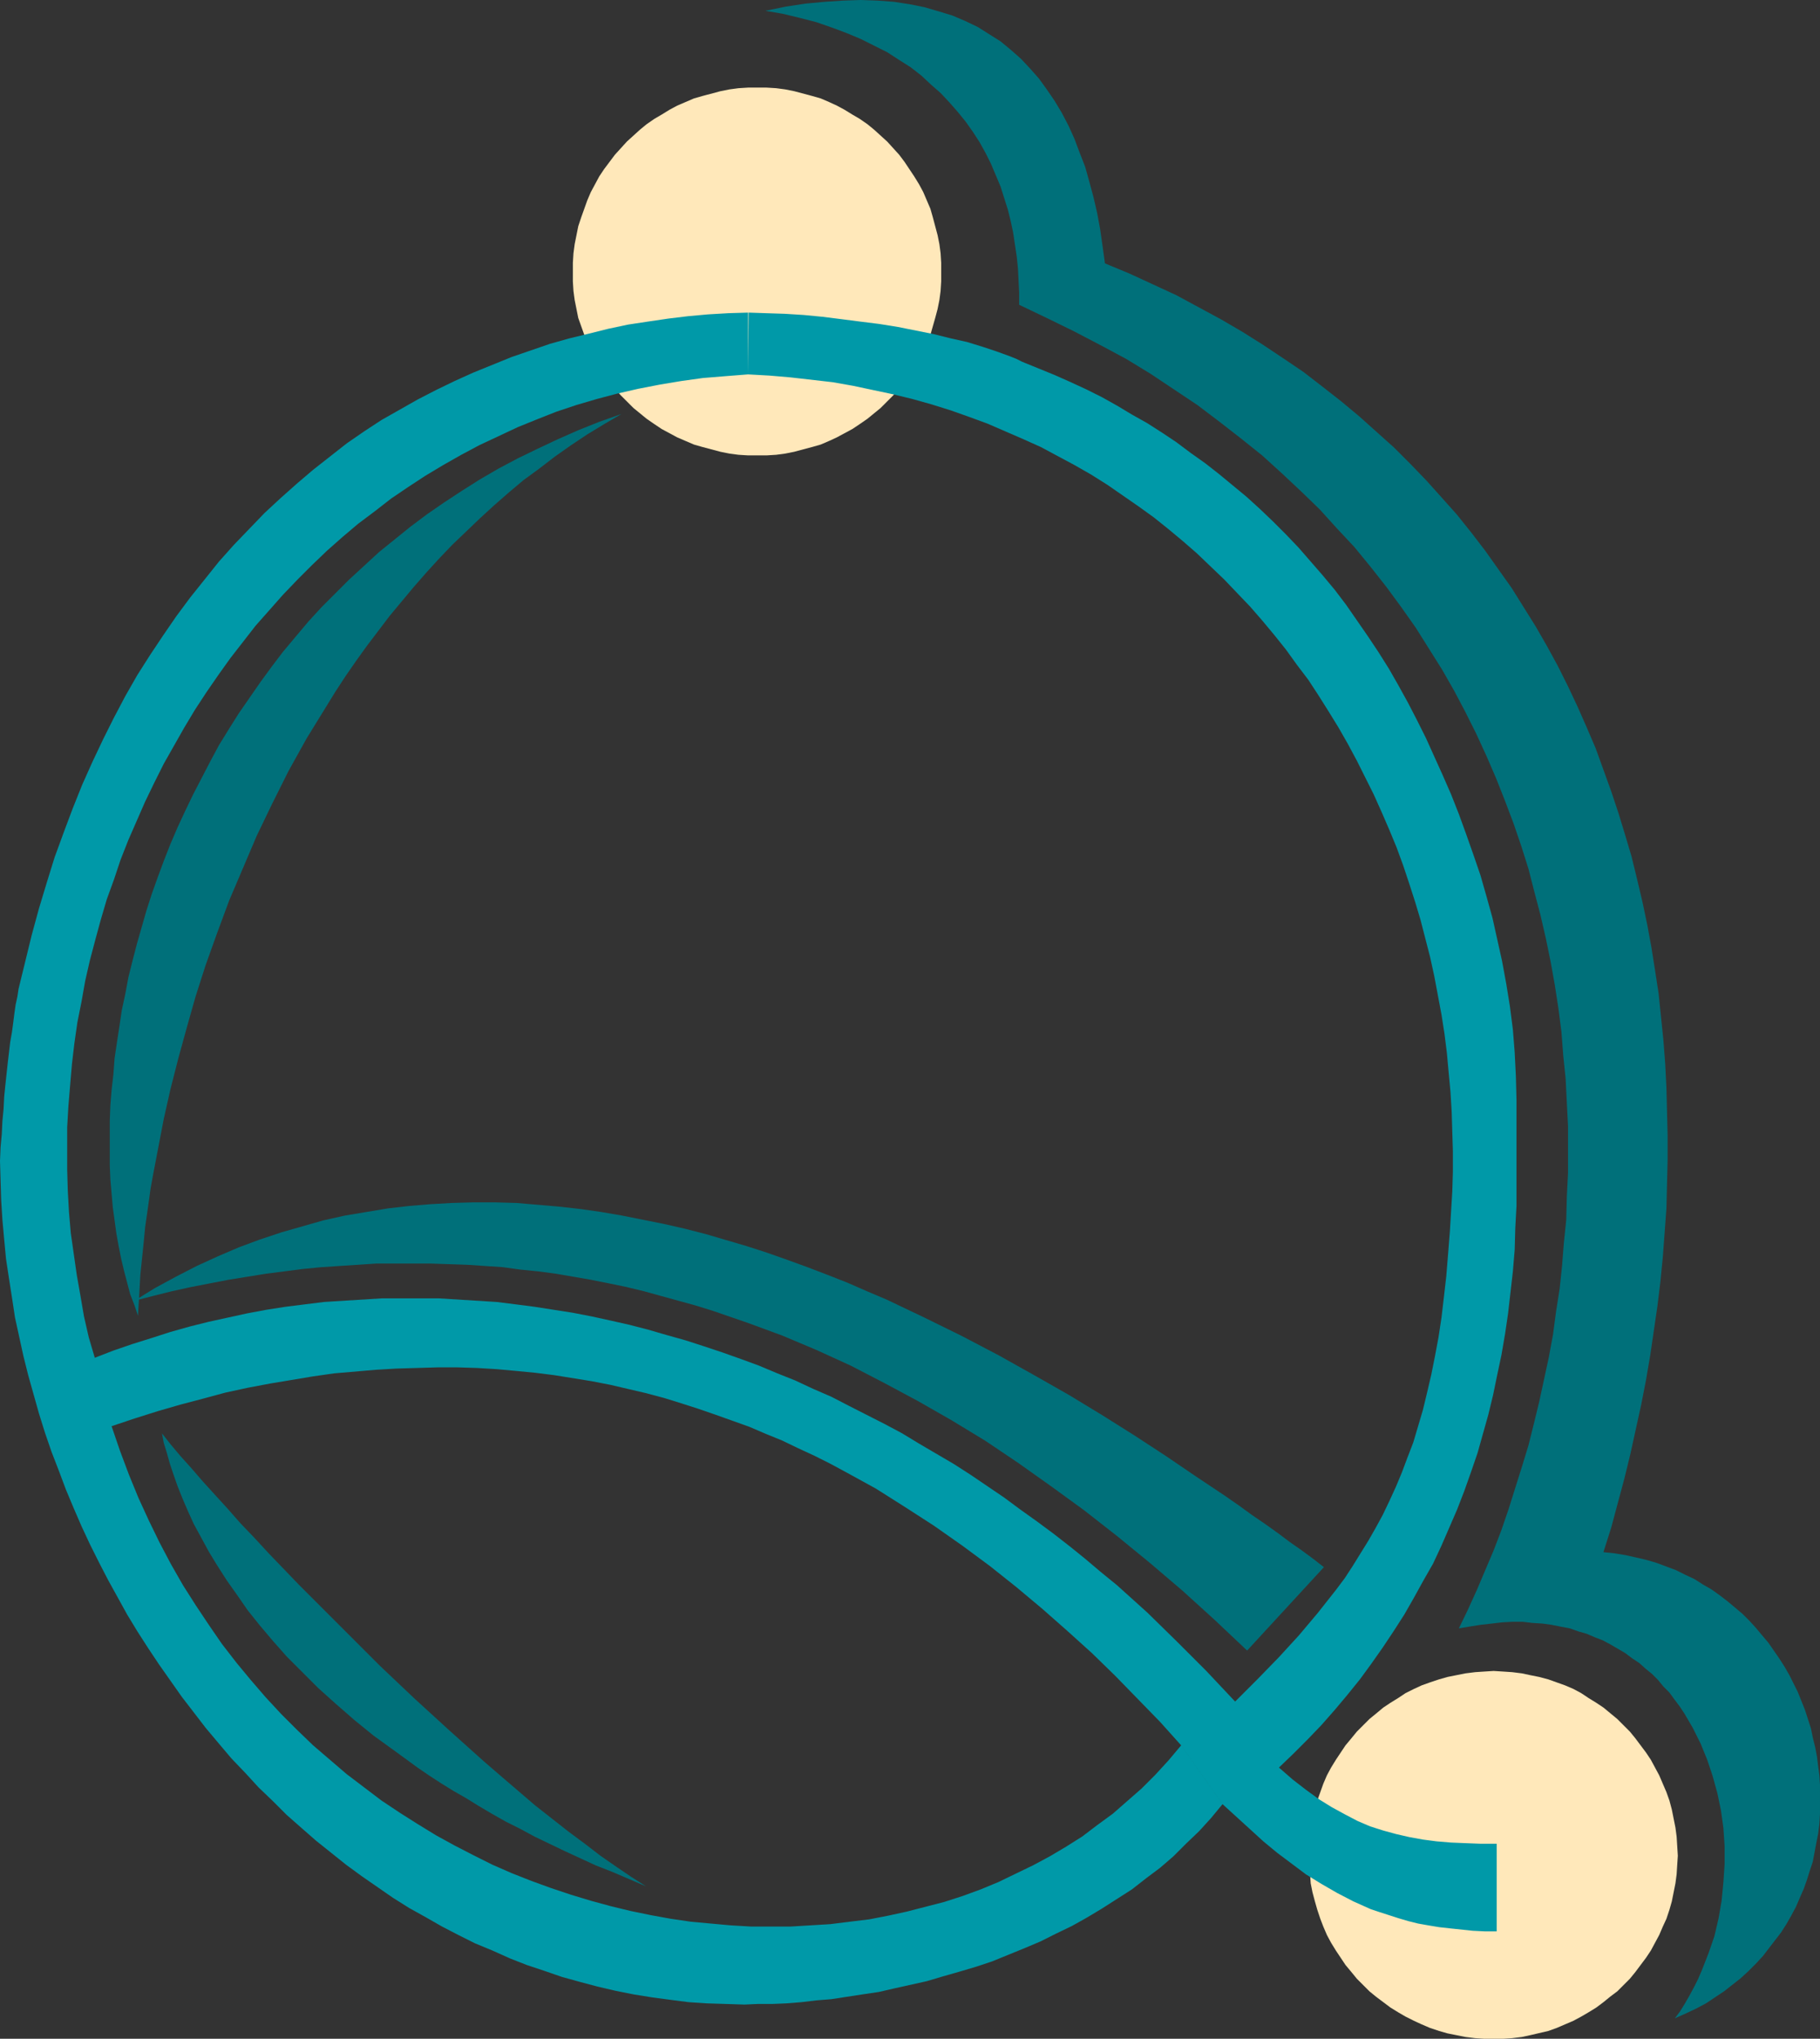
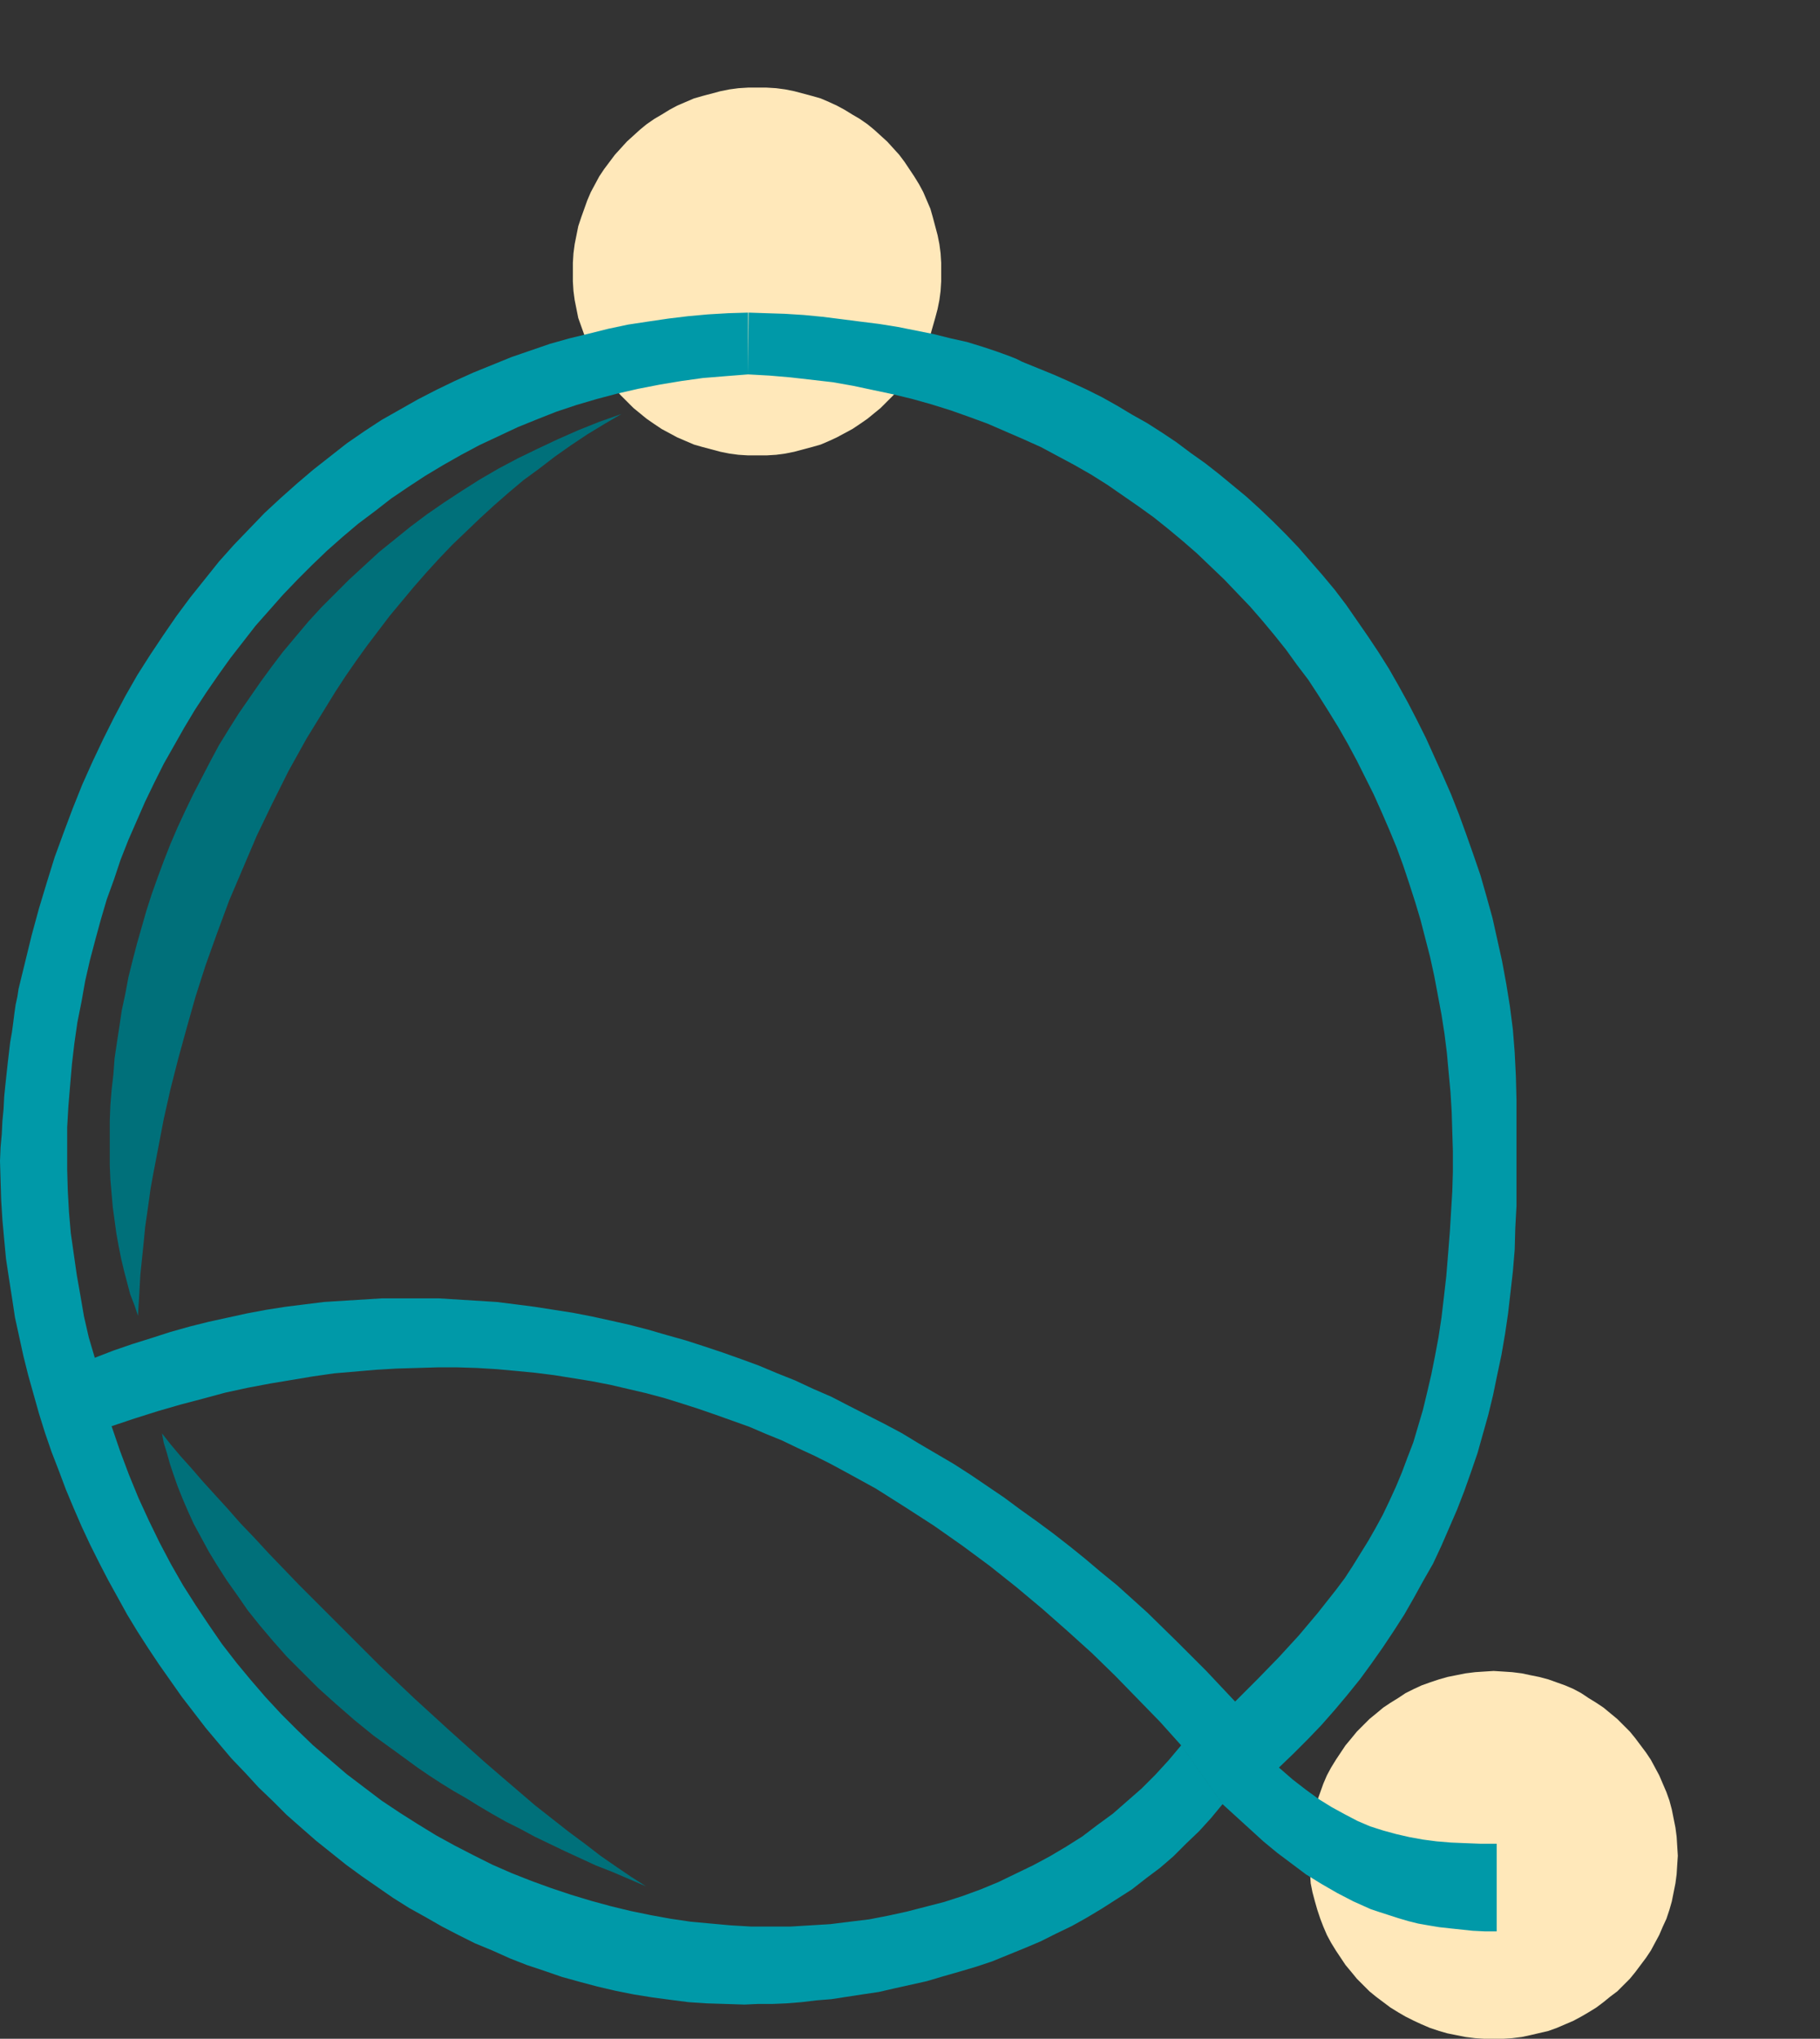
<svg xmlns="http://www.w3.org/2000/svg" xmlns:ns1="http://sodipodi.sourceforge.net/DTD/sodipodi-0.dtd" xmlns:ns2="http://www.inkscape.org/namespaces/inkscape" version="1.0" width="129.724mm" height="145.274mm" id="svg7" ns1:docname="Tinker Q.wmf">
  <rect width="100%" height="100%" fill="#333333" stroke="none" />
  <ns1:namedview id="namedview7" pagecolor="#ffffff" bordercolor="#000000" borderopacity="0.25" ns2:showpageshadow="2" ns2:pageopacity="0.0" ns2:pagecheckerboard="0" ns2:deskcolor="#d1d1d1" ns2:document-units="mm" />
  <defs id="defs1">
    <pattern id="WMFhbasepattern" patternUnits="userSpaceOnUse" width="6" height="6" x="0" y="0" />
  </defs>
  <path style="fill:#ffe8ba;fill-opacity:1;fill-rule:evenodd;stroke:none" d="m 402.384,450.014 2.586,0.162 2.424,0.162 2.586,0.323 2.262,0.485 2.424,0.485 2.424,0.646 2.262,0.808 2.262,0.808 2.262,0.97 2.101,1.131 1.939,1.293 2.101,1.293 1.939,1.293 3.717,3.07 1.616,1.616 1.778,1.777 1.454,1.777 1.454,1.939 1.454,1.939 1.293,1.939 1.131,2.101 1.131,2.101 0.97,2.262 0.97,2.262 0.808,2.262 0.646,2.424 0.485,2.424 0.485,2.424 0.323,2.424 0.162,2.585 0.162,2.585 -0.162,2.424 -0.162,2.585 -0.323,2.424 -0.485,2.424 -0.485,2.424 -0.646,2.262 -0.808,2.424 -0.97,2.101 -0.97,2.262 -1.131,2.101 -1.131,2.101 -1.293,1.939 -1.454,1.939 -1.454,1.939 -1.454,1.777 -1.778,1.777 -1.616,1.616 -1.939,1.454 -1.778,1.454 -1.939,1.454 -2.101,1.293 -1.939,1.131 -2.101,1.131 -2.262,0.97 -2.262,0.97 -2.262,0.808 -4.848,1.131 -2.262,0.485 -2.586,0.323 -2.424,0.162 h -2.586 -2.586 l -2.424,-0.162 -2.586,-0.323 -2.424,-0.485 -2.424,-0.485 -2.262,-0.646 -2.424,-0.808 -2.262,-0.97 -2.101,-0.97 -2.262,-1.131 -1.939,-1.131 -2.101,-1.293 -1.939,-1.454 -1.939,-1.454 -1.778,-1.454 -1.616,-1.616 -1.778,-1.777 -1.454,-1.777 -1.616,-1.939 -1.293,-1.939 -1.293,-1.939 -1.293,-2.101 -1.131,-2.101 -0.97,-2.262 -0.808,-2.101 -0.808,-2.424 -0.646,-2.262 -0.646,-2.424 -0.485,-2.424 -0.162,-2.424 -0.323,-2.585 v -2.424 -2.585 l 0.323,-2.585 0.162,-2.424 0.485,-2.424 0.646,-2.424 0.646,-2.424 0.808,-2.262 0.808,-2.262 0.97,-2.262 1.131,-2.101 1.293,-2.101 1.293,-1.939 1.293,-1.939 1.616,-1.939 1.454,-1.777 1.778,-1.777 1.616,-1.616 1.778,-1.454 1.939,-1.616 1.939,-1.293 2.101,-1.293 1.939,-1.293 2.262,-1.131 2.101,-0.97 2.262,-0.808 2.424,-0.808 2.262,-0.646 2.424,-0.485 2.424,-0.485 2.586,-0.323 2.424,-0.162 z" id="path1" />
  <path style="fill:#ffe8ba;fill-opacity:1;fill-rule:evenodd;stroke:none" d="m 204.101,23.591 h 2.424 l 2.586,0.162 2.424,0.323 2.424,0.485 2.424,0.646 2.424,0.646 2.262,0.646 2.262,0.97 2.101,0.97 2.101,1.131 2.101,1.293 1.939,1.131 2.101,1.454 1.778,1.454 1.778,1.616 1.778,1.616 1.616,1.777 1.616,1.777 1.454,1.939 1.293,1.939 1.293,1.939 1.293,2.101 1.131,2.101 0.97,2.262 0.97,2.262 0.646,2.262 0.646,2.424 0.646,2.424 0.485,2.424 0.323,2.424 0.162,2.585 v 2.585 2.424 l -0.162,2.585 -0.323,2.424 -0.485,2.424 -0.646,2.424 -0.646,2.262 -0.646,2.262 -0.97,2.262 -0.97,2.262 -1.131,2.101 -1.293,2.101 -1.293,1.939 -1.293,1.939 -1.454,1.939 -1.616,1.777 -1.616,1.616 -1.778,1.777 -1.778,1.454 -1.778,1.454 -2.101,1.454 -1.939,1.293 -2.101,1.131 -2.101,1.131 -2.101,0.97 -2.262,0.97 -2.262,0.646 -4.848,1.293 -2.424,0.485 -2.424,0.323 -2.586,0.162 h -2.424 -2.586 l -2.586,-0.162 -2.424,-0.323 -2.424,-0.485 -2.424,-0.646 -2.424,-0.646 -2.262,-0.646 -2.262,-0.97 -2.262,-0.97 -2.101,-1.131 -2.101,-1.131 -1.939,-1.293 -2.101,-1.454 -1.778,-1.454 -1.778,-1.454 -1.778,-1.777 -1.616,-1.616 -1.616,-1.777 -1.454,-1.939 -1.454,-1.939 -1.293,-1.939 -1.131,-2.101 -1.131,-2.101 -0.97,-2.262 -0.808,-2.262 -0.808,-2.262 -0.808,-2.262 -0.485,-2.424 -0.485,-2.424 -0.323,-2.424 -0.162,-2.585 V 73.36 70.774 l 0.162,-2.585 0.323,-2.424 0.485,-2.424 0.485,-2.424 0.808,-2.424 0.808,-2.262 0.808,-2.262 0.97,-2.262 1.131,-2.101 1.131,-2.101 1.293,-1.939 1.454,-1.939 1.454,-1.939 1.616,-1.777 1.616,-1.777 1.778,-1.616 1.778,-1.616 1.778,-1.454 2.101,-1.454 1.939,-1.131 2.101,-1.293 2.101,-1.131 2.262,-0.97 2.262,-0.97 2.262,-0.646 2.424,-0.646 2.424,-0.646 2.424,-0.485 2.424,-0.323 2.586,-0.162 z" id="path2" />
  <path style="fill:#0099a8;fill-opacity:1;fill-rule:evenodd;stroke:none" d="m 329.34,485.886 -11.15,-15.835 -3.394,4.04 -3.555,3.878 -3.717,3.716 -3.878,3.393 -3.878,3.393 -4.202,3.07 -4.04,3.07 -4.363,2.747 -4.363,2.585 -4.525,2.424 -4.686,2.262 -4.686,2.262 -4.686,1.939 -4.848,1.777 -5.01,1.616 -5.01,1.293 -5.01,1.293 -5.171,1.131 -5.01,0.97 -5.333,0.646 -5.171,0.646 -5.333,0.323 -5.333,0.323 h -5.333 -5.333 l -5.494,-0.323 -5.333,-0.485 -5.333,-0.485 -5.494,-0.808 -5.333,-0.97 -5.494,-1.131 -5.333,-1.293 -5.333,-1.454 -5.333,-1.616 -5.333,-1.777 -5.333,-1.939 -5.333,-2.101 -5.171,-2.262 -5.171,-2.585 -5.01,-2.585 -5.01,-2.747 -5.01,-3.07 -4.848,-3.07 -4.848,-3.232 -4.686,-3.555 -4.686,-3.555 -4.525,-3.878 -4.525,-3.878 -4.363,-4.201 -4.202,-4.201 -4.202,-4.524 -4.04,-4.686 -3.878,-4.686 -3.878,-5.009 -3.555,-5.171 -3.555,-5.332 -3.394,-5.332 -3.232,-5.655 -3.07,-5.817 -2.909,-5.979 -2.747,-5.979 -2.586,-6.302 -2.424,-6.463 -2.262,-6.625 6.302,-2.101 6.141,-1.939 6.141,-1.777 6.141,-1.616 5.979,-1.616 5.979,-1.293 5.979,-1.131 5.818,-0.97 5.818,-0.97 5.656,-0.808 5.656,-0.485 5.656,-0.485 5.494,-0.323 5.494,-0.162 5.494,-0.162 h 5.494 l 5.171,0.162 5.333,0.323 5.333,0.485 5.01,0.485 5.171,0.646 5.01,0.808 5.01,0.808 5.01,0.97 4.848,1.131 4.848,1.131 4.848,1.293 4.686,1.454 4.525,1.454 4.686,1.616 4.525,1.616 4.525,1.616 4.525,1.939 4.363,1.777 4.363,2.101 4.202,1.939 4.202,2.101 4.202,2.262 8.242,4.524 7.918,5.009 7.757,5.009 7.595,5.332 7.434,5.494 7.11,5.655 6.949,5.817 6.787,5.979 6.626,5.979 6.302,6.14 6.141,6.302 5.979,6.14 5.656,6.302 11.15,15.835 7.272,6.625 3.717,3.393 3.717,3.07 3.878,2.909 3.878,2.909 4.202,2.585 4.202,2.424 4.363,2.262 4.686,2.101 2.424,0.808 5.01,1.616 2.747,0.808 2.586,0.646 2.747,0.485 2.909,0.485 2.909,0.323 3.07,0.323 3.07,0.323 3.232,0.162 h 3.232 v -23.591 h -4.202 l -4.202,-0.162 -3.878,-0.162 -3.878,-0.323 -3.717,-0.485 -3.555,-0.646 -3.555,-0.808 -3.555,-0.97 -3.555,-1.131 -3.394,-1.454 -3.394,-1.777 -3.555,-1.939 -3.394,-2.101 -3.555,-2.585 -3.555,-2.747 -3.717,-3.232 3.878,-3.716 3.878,-3.878 3.717,-3.878 3.555,-4.04 3.394,-4.04 3.394,-4.201 3.07,-4.201 3.07,-4.363 2.909,-4.363 2.909,-4.524 2.586,-4.524 2.586,-4.686 2.586,-4.524 2.262,-4.848 2.101,-4.848 2.101,-4.848 1.939,-5.009 1.778,-5.009 1.778,-5.171 1.454,-5.171 1.454,-5.171 1.293,-5.332 1.131,-5.494 1.131,-5.332 0.97,-5.655 0.808,-5.494 0.646,-5.655 0.646,-5.655 0.485,-5.817 0.162,-5.817 0.323,-5.979 v -5.979 -22.622 l -0.162,-6.302 -0.323,-6.463 -0.485,-6.14 -0.808,-6.302 -0.97,-5.979 -1.131,-6.14 -1.293,-5.817 -1.293,-5.817 -1.616,-5.817 -1.616,-5.655 -1.939,-5.655 -1.939,-5.494 -1.939,-5.332 -2.101,-5.332 -2.262,-5.171 -2.262,-5.009 -2.262,-5.009 -2.424,-4.848 -2.424,-4.686 -2.586,-4.686 -2.586,-4.524 -2.747,-4.363 -2.909,-4.363 -2.909,-4.201 -2.909,-4.201 -3.07,-4.04 -3.232,-3.878 -3.232,-3.716 -3.232,-3.716 -3.394,-3.555 -3.555,-3.555 -3.555,-3.393 -3.555,-3.232 -3.717,-3.07 -3.717,-3.07 -3.717,-2.909 -3.878,-2.747 -3.878,-2.909 -3.878,-2.585 -4.04,-2.585 -4.04,-2.262 -4.04,-2.424 -4.04,-2.262 -4.202,-2.101 -4.202,-1.939 -4.363,-1.939 -4.363,-1.777 -4.363,-1.777 -1.616,-0.808 -1.616,-0.646 -3.555,-1.293 -3.878,-1.293 -4.202,-1.293 -4.363,-0.97 -4.525,-1.131 -4.848,-0.97 -4.848,-0.97 -5.01,-0.808 -5.171,-0.646 -5.01,-0.646 -5.171,-0.646 -5.01,-0.485 -5.171,-0.323 -5.01,-0.162 -4.848,-0.162 V 100.829 l 5.818,0.323 5.656,0.485 5.656,0.646 5.656,0.646 5.494,0.97 5.333,1.131 5.333,1.131 5.333,1.293 5.171,1.454 5.171,1.616 5.01,1.777 4.848,1.777 4.848,2.101 4.848,2.101 4.686,2.101 4.525,2.424 4.525,2.424 4.525,2.585 4.363,2.747 4.202,2.909 4.202,2.909 4.04,2.909 4.04,3.232 3.878,3.232 3.717,3.232 3.717,3.555 3.717,3.555 3.394,3.555 3.555,3.716 3.232,3.716 3.232,3.878 3.232,4.04 2.909,4.04 3.07,4.04 2.747,4.201 2.747,4.363 2.586,4.201 2.586,4.524 2.424,4.524 2.262,4.524 2.262,4.524 2.101,4.686 2.101,4.848 1.939,4.686 1.778,4.848 1.616,4.848 1.616,5.009 1.454,4.848 1.293,5.009 1.293,5.009 1.131,5.171 0.97,5.171 0.97,5.171 0.808,5.171 0.646,5.171 0.485,5.332 0.485,5.171 0.323,5.332 0.162,5.332 0.162,5.332 v 5.494 l -0.162,5.332 -0.323,5.332 -0.323,5.332 -0.485,6.14 -0.485,5.979 -0.646,5.655 -0.646,5.494 -0.808,5.332 -0.97,5.171 -0.97,4.848 -1.131,4.848 -1.131,4.686 -1.293,4.363 -1.293,4.363 -1.616,4.201 -1.454,3.878 -1.616,3.878 -1.778,3.878 -1.778,3.716 -1.939,3.555 -1.939,3.393 -2.101,3.393 -2.101,3.393 -2.101,3.232 -2.424,3.232 -2.424,3.07 -2.424,3.07 -5.171,6.14 -5.333,5.817 -5.818,5.979 -5.979,5.979 -7.757,-8.241 -7.918,-7.918 -7.918,-7.756 -8.242,-7.433 -4.363,-3.555 -4.202,-3.555 -4.202,-3.393 -4.363,-3.393 -4.363,-3.232 -4.525,-3.232 -4.363,-3.232 -4.525,-3.07 -4.525,-3.07 -4.525,-2.909 -4.686,-2.747 -4.686,-2.747 -4.525,-2.747 -4.848,-2.585 -9.534,-4.848 -4.686,-2.424 -4.848,-2.101 -4.848,-2.262 -4.848,-1.939 -5.01,-2.101 -4.848,-1.777 -5.01,-1.777 -4.848,-1.616 -5.01,-1.616 -5.171,-1.454 -5.01,-1.454 -5.01,-1.293 -5.01,-1.131 -5.171,-1.131 -5.01,-0.97 -5.171,-0.808 -5.171,-0.808 -5.01,-0.646 -5.171,-0.646 -5.171,-0.323 -5.171,-0.323 -5.171,-0.323 h -5.171 -5.171 -5.171 l -5.171,0.323 -5.171,0.323 -5.171,0.323 -5.171,0.646 -5.171,0.646 -5.171,0.808 -5.171,0.97 -5.171,1.131 -5.171,1.131 -5.171,1.293 -5.171,1.454 -5.01,1.616 -5.171,1.616 -5.171,1.777 -5.01,1.939 -1.616,-5.494 -1.293,-5.655 -0.97,-5.655 -0.97,-5.494 -0.808,-5.655 -0.808,-5.655 -0.485,-5.655 -0.323,-5.817 -0.162,-5.655 v -5.655 -5.655 l 0.323,-5.655 0.485,-5.817 0.485,-5.655 0.646,-5.494 0.808,-5.655 1.131,-5.655 0.97,-5.494 1.293,-5.655 1.454,-5.494 1.454,-5.332 1.616,-5.494 1.939,-5.332 1.778,-5.332 2.101,-5.332 2.262,-5.171 2.262,-5.171 2.424,-5.009 2.586,-5.171 2.747,-4.848 2.747,-4.848 2.909,-4.848 3.07,-4.686 3.232,-4.686 3.232,-4.524 3.394,-4.363 3.394,-4.363 3.717,-4.201 3.717,-4.201 3.878,-4.04 3.878,-3.878 4.04,-3.878 4.202,-3.716 4.202,-3.555 4.525,-3.393 4.363,-3.393 4.525,-3.07 4.686,-3.07 4.848,-2.909 4.848,-2.747 4.848,-2.585 5.171,-2.424 5.171,-2.424 5.171,-2.101 5.333,-2.101 5.333,-1.777 5.494,-1.616 5.494,-1.454 5.656,-1.293 5.818,-1.131 5.818,-0.97 5.818,-0.808 5.979,-0.485 6.141,-0.485 0.162,-16.643 -5.494,0.162 -5.494,0.323 -5.333,0.485 -5.333,0.646 -5.494,0.808 -5.333,0.808 -5.333,1.131 -5.171,1.293 -5.333,1.293 -5.171,1.454 -5.171,1.777 -5.171,1.777 -5.171,2.101 -5.171,2.101 -5.01,2.262 -5.01,2.424 -5.01,2.585 -4.848,2.747 -4.848,2.747 -4.686,3.07 -4.686,3.232 -4.525,3.555 -4.525,3.555 -4.363,3.716 -4.363,3.878 -4.363,4.04 -4.04,4.201 -4.202,4.363 -4.04,4.524 -3.878,4.848 -3.878,4.848 -3.717,5.009 -3.555,5.171 -3.555,5.332 -3.394,5.332 -3.232,5.655 -3.07,5.817 -2.909,5.817 -2.909,6.14 -2.747,6.14 -2.586,6.463 -2.424,6.463 -2.424,6.625 -2.101,6.787 -2.101,6.948 -1.939,7.11 -1.778,7.271 -1.778,7.271 -0.323,2.101 -0.485,2.262 -0.323,2.262 -0.323,2.585 -0.323,2.424 -0.485,2.747 -0.323,2.747 -0.323,2.747 -0.646,5.979 -0.323,3.232 -0.162,3.232 -0.323,3.393 -0.162,3.393 -0.323,3.555 L 0,312.667 l 0.162,5.332 0.162,5.332 0.323,5.171 0.485,5.332 0.485,5.171 0.808,5.332 0.808,5.171 0.808,5.332 1.131,5.171 1.131,5.171 1.293,5.171 1.454,5.171 1.454,5.171 1.616,5.171 1.778,5.171 1.939,5.009 1.939,5.171 2.101,5.009 2.101,4.848 2.262,4.848 2.424,4.848 2.424,4.686 2.586,4.686 2.586,4.686 2.747,4.524 2.909,4.524 2.909,4.363 3.07,4.363 3.07,4.363 3.232,4.201 3.232,4.201 3.394,4.04 3.555,4.201 3.717,3.878 3.555,3.878 3.878,3.716 3.717,3.716 4.04,3.555 3.878,3.393 4.04,3.232 4.04,3.232 4.202,3.07 4.202,2.909 4.202,2.909 4.363,2.747 4.363,2.424 4.525,2.585 4.363,2.262 4.525,2.262 4.686,1.939 4.686,2.101 4.525,1.777 4.848,1.616 4.686,1.616 4.686,1.293 4.848,1.293 4.848,1.131 4.848,0.97 5.01,0.808 4.848,0.646 5.01,0.646 4.848,0.323 5.171,0.162 5.01,0.162 3.555,-0.162 h 3.878 l 3.878,-0.162 4.04,-0.323 4.04,-0.485 4.04,-0.323 4.202,-0.646 4.202,-0.646 4.363,-0.646 4.202,-0.97 4.363,-0.97 4.363,-0.97 4.363,-1.293 4.525,-1.293 4.363,-1.293 4.363,-1.454 4.363,-1.777 4.363,-1.777 4.202,-1.777 4.202,-2.101 4.363,-2.101 4.04,-2.262 4.04,-2.424 4.04,-2.585 4.04,-2.585 3.717,-2.909 3.878,-2.909 3.555,-3.07 3.394,-3.393 3.555,-3.393 3.232,-3.555 z" id="path3" />
-   <path style="fill:#00707a;fill-opacity:1;fill-rule:evenodd;stroke:none" d="m 206.201,2.909 5.494,-1.131 5.333,-0.808 5.171,-0.485 4.848,-0.323 L 231.896,0 l 4.525,0.162 4.363,0.323 4.202,0.646 4.04,0.808 3.878,1.131 3.717,1.131 3.394,1.454 3.394,1.616 3.07,1.939 3.07,1.939 2.747,2.262 2.747,2.424 2.424,2.585 2.424,2.747 2.101,2.909 2.101,3.07 1.939,3.232 1.778,3.393 1.616,3.555 1.454,3.878 1.454,3.716 1.131,4.04 1.131,4.201 0.97,4.201 0.808,4.363 0.646,4.524 0.646,4.686 6.626,2.747 6.302,2.909 6.302,2.909 5.979,3.232 5.979,3.232 5.818,3.393 5.656,3.555 5.333,3.555 5.494,3.716 5.01,3.878 5.171,4.04 4.848,4.04 4.686,4.201 4.686,4.201 4.363,4.363 4.363,4.524 4.202,4.686 4.04,4.524 3.878,4.848 3.717,4.848 3.555,5.009 3.555,5.009 3.232,5.171 3.232,5.171 3.07,5.332 2.909,5.332 2.747,5.494 2.586,5.494 2.424,5.494 2.424,5.655 2.101,5.817 2.101,5.817 1.939,5.817 1.778,5.817 1.778,5.979 1.454,5.979 1.454,6.14 1.293,6.14 1.131,6.14 0.97,6.14 0.97,6.302 0.646,6.302 0.646,6.302 0.485,6.302 0.323,6.463 0.162,6.463 0.162,6.463 v 6.463 l -0.162,6.463 -0.162,6.625 -0.485,6.625 -0.485,6.463 -0.646,6.625 -0.808,6.625 -0.97,6.625 -0.97,6.625 -1.131,6.625 -1.293,6.625 -1.454,6.625 -1.454,6.625 -1.616,6.625 -1.778,6.625 -1.778,6.625 -2.101,6.625 3.07,0.323 2.909,0.485 2.909,0.646 2.747,0.646 2.747,0.808 2.586,0.97 2.586,0.97 2.586,1.293 2.424,1.131 2.262,1.454 2.262,1.293 2.262,1.616 2.101,1.616 1.939,1.616 2.101,1.777 1.778,1.777 1.778,1.939 1.616,1.939 1.778,2.101 1.454,2.101 1.454,2.101 1.454,2.262 1.293,2.262 1.131,2.262 1.131,2.262 0.97,2.424 0.97,2.424 1.616,5.009 0.485,2.424 0.646,2.585 0.485,2.585 0.323,2.585 0.323,2.424 0.162,2.585 v 2.747 2.585 2.424 l -0.162,2.747 -0.323,2.585 -0.485,2.424 -0.485,2.585 -0.485,2.585 -0.808,2.424 -0.808,2.585 -0.808,2.262 -1.131,2.585 -0.97,2.262 -1.293,2.424 -1.293,2.262 -1.454,2.262 -1.616,2.101 -1.616,2.101 -1.616,2.101 -1.939,2.101 -1.939,1.939 -2.101,1.939 -2.262,1.777 -2.262,1.777 -2.424,1.616 -2.424,1.616 -2.747,1.454 -2.747,1.293 -2.909,1.293 1.454,-1.939 1.293,-2.101 1.293,-2.262 1.131,-2.101 1.131,-2.262 0.97,-2.262 1.778,-4.524 1.616,-4.686 1.131,-4.848 0.808,-4.686 0.485,-5.009 0.323,-4.848 v -4.848 l -0.323,-4.848 -0.646,-4.686 -0.97,-4.686 -1.293,-4.686 -1.454,-4.363 -1.778,-4.363 -2.101,-4.201 -2.262,-3.878 -1.293,-1.939 -1.454,-1.939 -1.293,-1.777 -1.616,-1.616 -1.454,-1.777 -1.616,-1.616 -1.778,-1.454 -1.616,-1.454 -1.939,-1.293 -1.939,-1.454 -1.939,-1.131 -1.939,-1.131 -2.101,-1.131 -2.101,-0.808 -2.262,-0.97 -2.262,-0.646 -2.262,-0.808 -2.586,-0.485 -2.424,-0.485 -2.424,-0.323 -2.586,-0.162 -2.747,-0.323 h -2.586 l -2.909,0.162 -2.747,0.323 -2.909,0.323 -3.07,0.485 -2.909,0.485 2.424,-5.009 2.424,-5.332 2.262,-5.332 2.262,-5.332 2.101,-5.494 1.939,-5.655 1.778,-5.655 1.778,-5.655 1.778,-5.817 1.454,-5.817 1.454,-5.979 1.293,-5.979 1.293,-5.979 1.131,-6.14 0.808,-6.14 0.97,-6.14 0.646,-6.14 0.485,-6.14 0.646,-6.302 0.162,-6.302 0.323,-6.302 v -6.302 -6.302 l -0.323,-6.302 -0.323,-6.463 -0.646,-6.302 -0.485,-6.302 -0.808,-6.302 -0.97,-6.302 -1.131,-6.302 -1.293,-6.302 -1.454,-6.302 -1.616,-6.14 -1.616,-6.302 -1.939,-6.14 -2.101,-6.14 -2.262,-5.979 -2.424,-6.14 -2.586,-5.979 -2.747,-5.979 -2.909,-5.817 -3.07,-5.817 -3.232,-5.655 -3.555,-5.655 -3.555,-5.655 -3.878,-5.494 -4.04,-5.494 -4.202,-5.332 -4.363,-5.332 -4.686,-5.009 -4.686,-5.171 -5.01,-4.848 -5.171,-4.848 -5.333,-4.848 -5.656,-4.524 -5.818,-4.524 -5.979,-4.524 -6.302,-4.201 -6.302,-4.201 -6.626,-4.04 -6.949,-3.716 -7.11,-3.716 -7.272,-3.555 -7.434,-3.555 v -3.232 l -0.162,-3.232 -0.162,-3.232 -0.323,-3.232 -0.485,-3.232 -0.485,-3.232 -0.646,-3.07 -0.808,-3.232 -0.97,-3.07 -0.97,-3.07 -1.293,-3.07 -1.293,-3.07 -1.454,-2.909 -1.616,-2.909 -1.778,-2.747 -1.939,-2.747 -2.101,-2.585 -2.262,-2.585 -2.424,-2.585 -2.586,-2.262 -2.586,-2.424 -2.909,-2.262 -3.07,-1.939 -3.232,-2.101 -3.555,-1.777 -3.555,-1.777 -3.878,-1.616 -3.878,-1.454 -4.202,-1.454 -4.363,-1.131 -4.686,-1.131 z" id="path4" />
  <path style="fill:#00707a;fill-opacity:1;fill-rule:evenodd;stroke:none" d="m 167.417,111.494 -4.686,2.747 -4.525,2.747 -4.363,2.909 -4.363,3.07 -4.202,3.232 -4.202,3.07 -4.04,3.393 -3.878,3.393 -3.878,3.555 -3.717,3.555 -3.717,3.555 -3.555,3.716 -3.394,3.716 -3.394,3.878 -6.464,7.756 -3.07,4.04 -3.07,4.04 -2.909,4.04 -2.909,4.201 -2.747,4.201 -5.171,8.402 -2.586,4.201 -4.848,8.726 -4.363,8.726 -4.202,8.726 -3.717,8.726 -3.717,8.726 -3.232,8.726 -3.07,8.564 -2.747,8.564 -2.424,8.564 -2.262,8.241 -2.101,8.241 -1.778,7.918 -1.454,7.595 -1.454,7.595 -0.646,3.555 -0.485,3.555 -0.485,3.393 -0.485,3.393 -0.323,3.393 -0.646,6.302 -0.323,3.07 -0.162,2.909 -0.162,2.909 -0.162,2.585 -0.162,2.747 -0.97,-2.909 -1.131,-2.909 -0.808,-3.07 -0.808,-3.07 -0.808,-3.393 -0.646,-3.232 -0.646,-3.555 -0.485,-3.555 -0.485,-3.555 -0.323,-3.716 -0.323,-3.716 -0.162,-3.878 v -3.878 -4.04 -4.04 l 0.162,-4.201 0.323,-4.04 0.485,-4.201 0.323,-4.363 0.646,-4.363 0.646,-4.201 0.646,-4.363 0.97,-4.524 0.808,-4.363 1.131,-4.524 1.131,-4.363 1.293,-4.524 1.293,-4.524 1.454,-4.524 1.616,-4.524 1.616,-4.363 1.778,-4.524 1.939,-4.524 2.101,-4.524 2.101,-4.363 2.262,-4.363 2.262,-4.363 2.424,-4.524 2.586,-4.201 2.747,-4.363 2.909,-4.201 2.909,-4.201 3.07,-4.201 3.07,-4.04 3.394,-4.04 3.394,-4.04 3.555,-3.878 3.717,-3.716 3.717,-3.716 4.04,-3.716 4.04,-3.716 4.202,-3.393 4.202,-3.393 4.525,-3.393 4.686,-3.232 4.686,-3.07 4.848,-3.07 5.01,-2.909 5.171,-2.747 5.333,-2.585 5.494,-2.585 5.494,-2.424 5.656,-2.262 z" id="path5" />
-   <path style="fill:#00707a;fill-opacity:1;fill-rule:evenodd;stroke:none" d="m 356.651,422.06 -20.685,22.46 -8.726,-8.241 -8.726,-7.918 -8.726,-7.433 -8.888,-7.271 -8.888,-6.948 -8.888,-6.463 -8.888,-6.302 -8.888,-5.979 -9.05,-5.494 -9.05,-5.171 -9.05,-4.848 -9.05,-4.686 -9.211,-4.201 -9.211,-3.878 -9.211,-3.393 -9.373,-3.232 -4.686,-1.454 -4.686,-1.293 -4.686,-1.293 -4.686,-1.293 -4.686,-1.131 -4.686,-0.97 -4.848,-0.97 -4.686,-0.808 -4.686,-0.808 -4.848,-0.646 -4.848,-0.485 -4.686,-0.646 -9.696,-0.646 -9.696,-0.323 h -9.858 -4.848 l -4.848,0.323 -5.01,0.323 -4.848,0.323 -5.01,0.485 -5.01,0.646 -5.01,0.646 -5.01,0.808 -5.01,0.808 -5.01,0.97 -5.01,0.97 -5.171,1.131 -5.171,1.293 -5.01,1.293 5.494,-3.393 5.656,-3.07 5.656,-2.909 5.656,-2.585 5.656,-2.424 5.656,-2.101 5.818,-1.939 5.656,-1.616 5.656,-1.616 5.818,-1.293 5.818,-0.97 5.818,-0.97 5.656,-0.646 5.818,-0.485 5.656,-0.323 5.818,-0.162 h 5.818 l 5.818,0.162 5.656,0.485 5.656,0.485 5.818,0.646 5.656,0.808 5.656,0.97 5.656,1.131 5.656,1.131 5.656,1.293 5.656,1.454 5.494,1.616 5.494,1.616 5.494,1.777 5.494,1.939 5.333,1.939 5.494,2.101 5.333,2.101 5.171,2.262 5.333,2.262 10.181,4.848 10.181,5.009 9.858,5.171 9.534,5.332 9.373,5.332 9.05,5.494 8.726,5.494 8.403,5.494 4.04,2.747 4.04,2.747 3.878,2.585 3.878,2.585 3.717,2.585 3.555,2.585 3.555,2.424 3.394,2.424 3.232,2.424 3.232,2.262 3.07,2.262 z" id="path6" />
  <path style="fill:#00707a;fill-opacity:1;fill-rule:evenodd;stroke:none" d="m 43.632,386.027 2.424,3.07 2.586,3.07 2.909,3.232 3.07,3.555 3.232,3.555 3.394,3.716 3.555,4.04 3.717,3.878 3.878,4.201 4.04,4.201 4.04,4.201 4.363,4.363 4.363,4.363 4.363,4.363 8.888,8.887 9.211,8.726 9.373,8.564 9.373,8.402 4.686,4.04 4.525,3.878 4.525,3.878 4.525,3.555 4.525,3.555 4.363,3.232 4.202,3.232 4.202,2.909 4.04,2.747 4.04,2.585 -4.525,-1.939 -4.525,-1.939 -4.525,-1.777 -4.202,-1.939 -4.202,-1.939 -4.04,-1.939 -4.04,-1.939 -3.878,-2.101 -3.878,-1.939 -3.717,-2.101 -3.555,-2.101 -3.394,-2.101 -3.394,-1.939 -3.394,-2.101 -3.232,-2.101 -3.07,-2.101 -5.979,-4.363 -5.818,-4.201 -5.171,-4.201 -5.01,-4.363 -4.686,-4.201 -4.363,-4.363 -4.202,-4.201 -3.717,-4.201 -3.555,-4.201 -3.232,-4.04 -2.909,-4.201 -2.747,-3.878 -2.586,-4.04 -2.262,-3.716 -2.101,-3.878 -1.939,-3.555 -1.616,-3.555 -1.454,-3.393 -1.293,-3.232 -1.131,-3.232 -0.97,-2.909 -0.808,-2.909 -0.808,-2.585 z" id="path7" />
</svg>